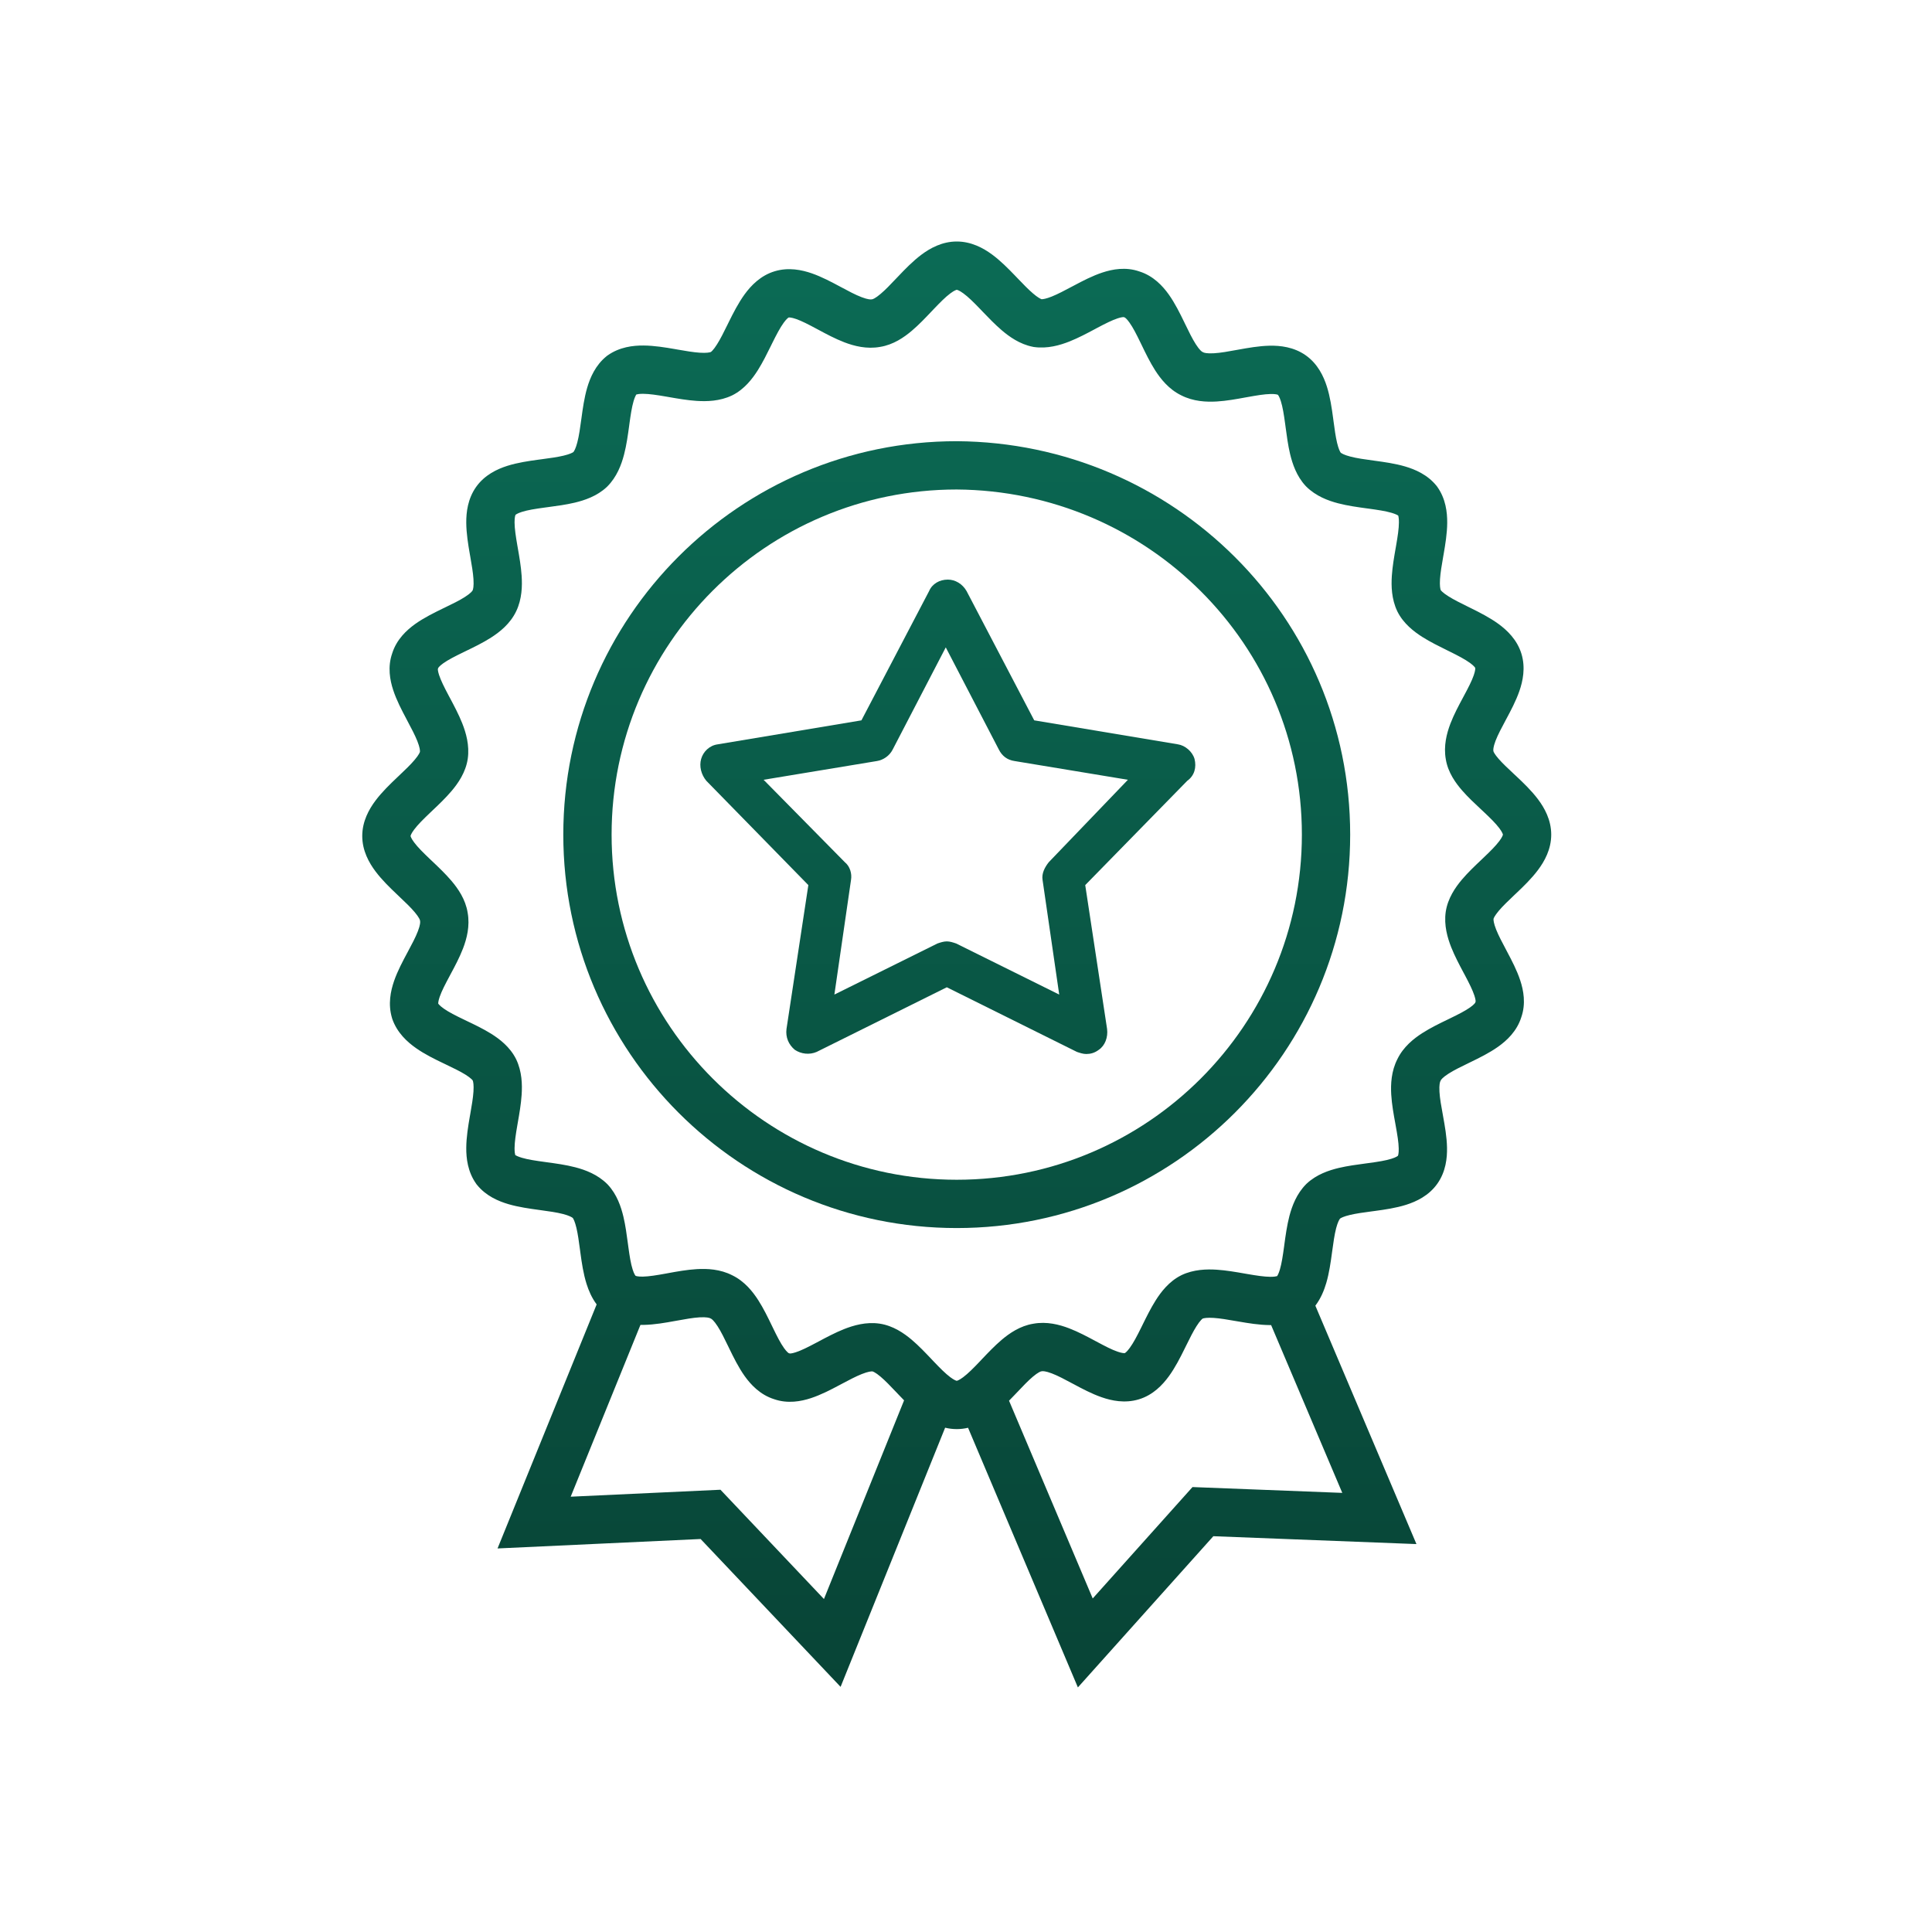
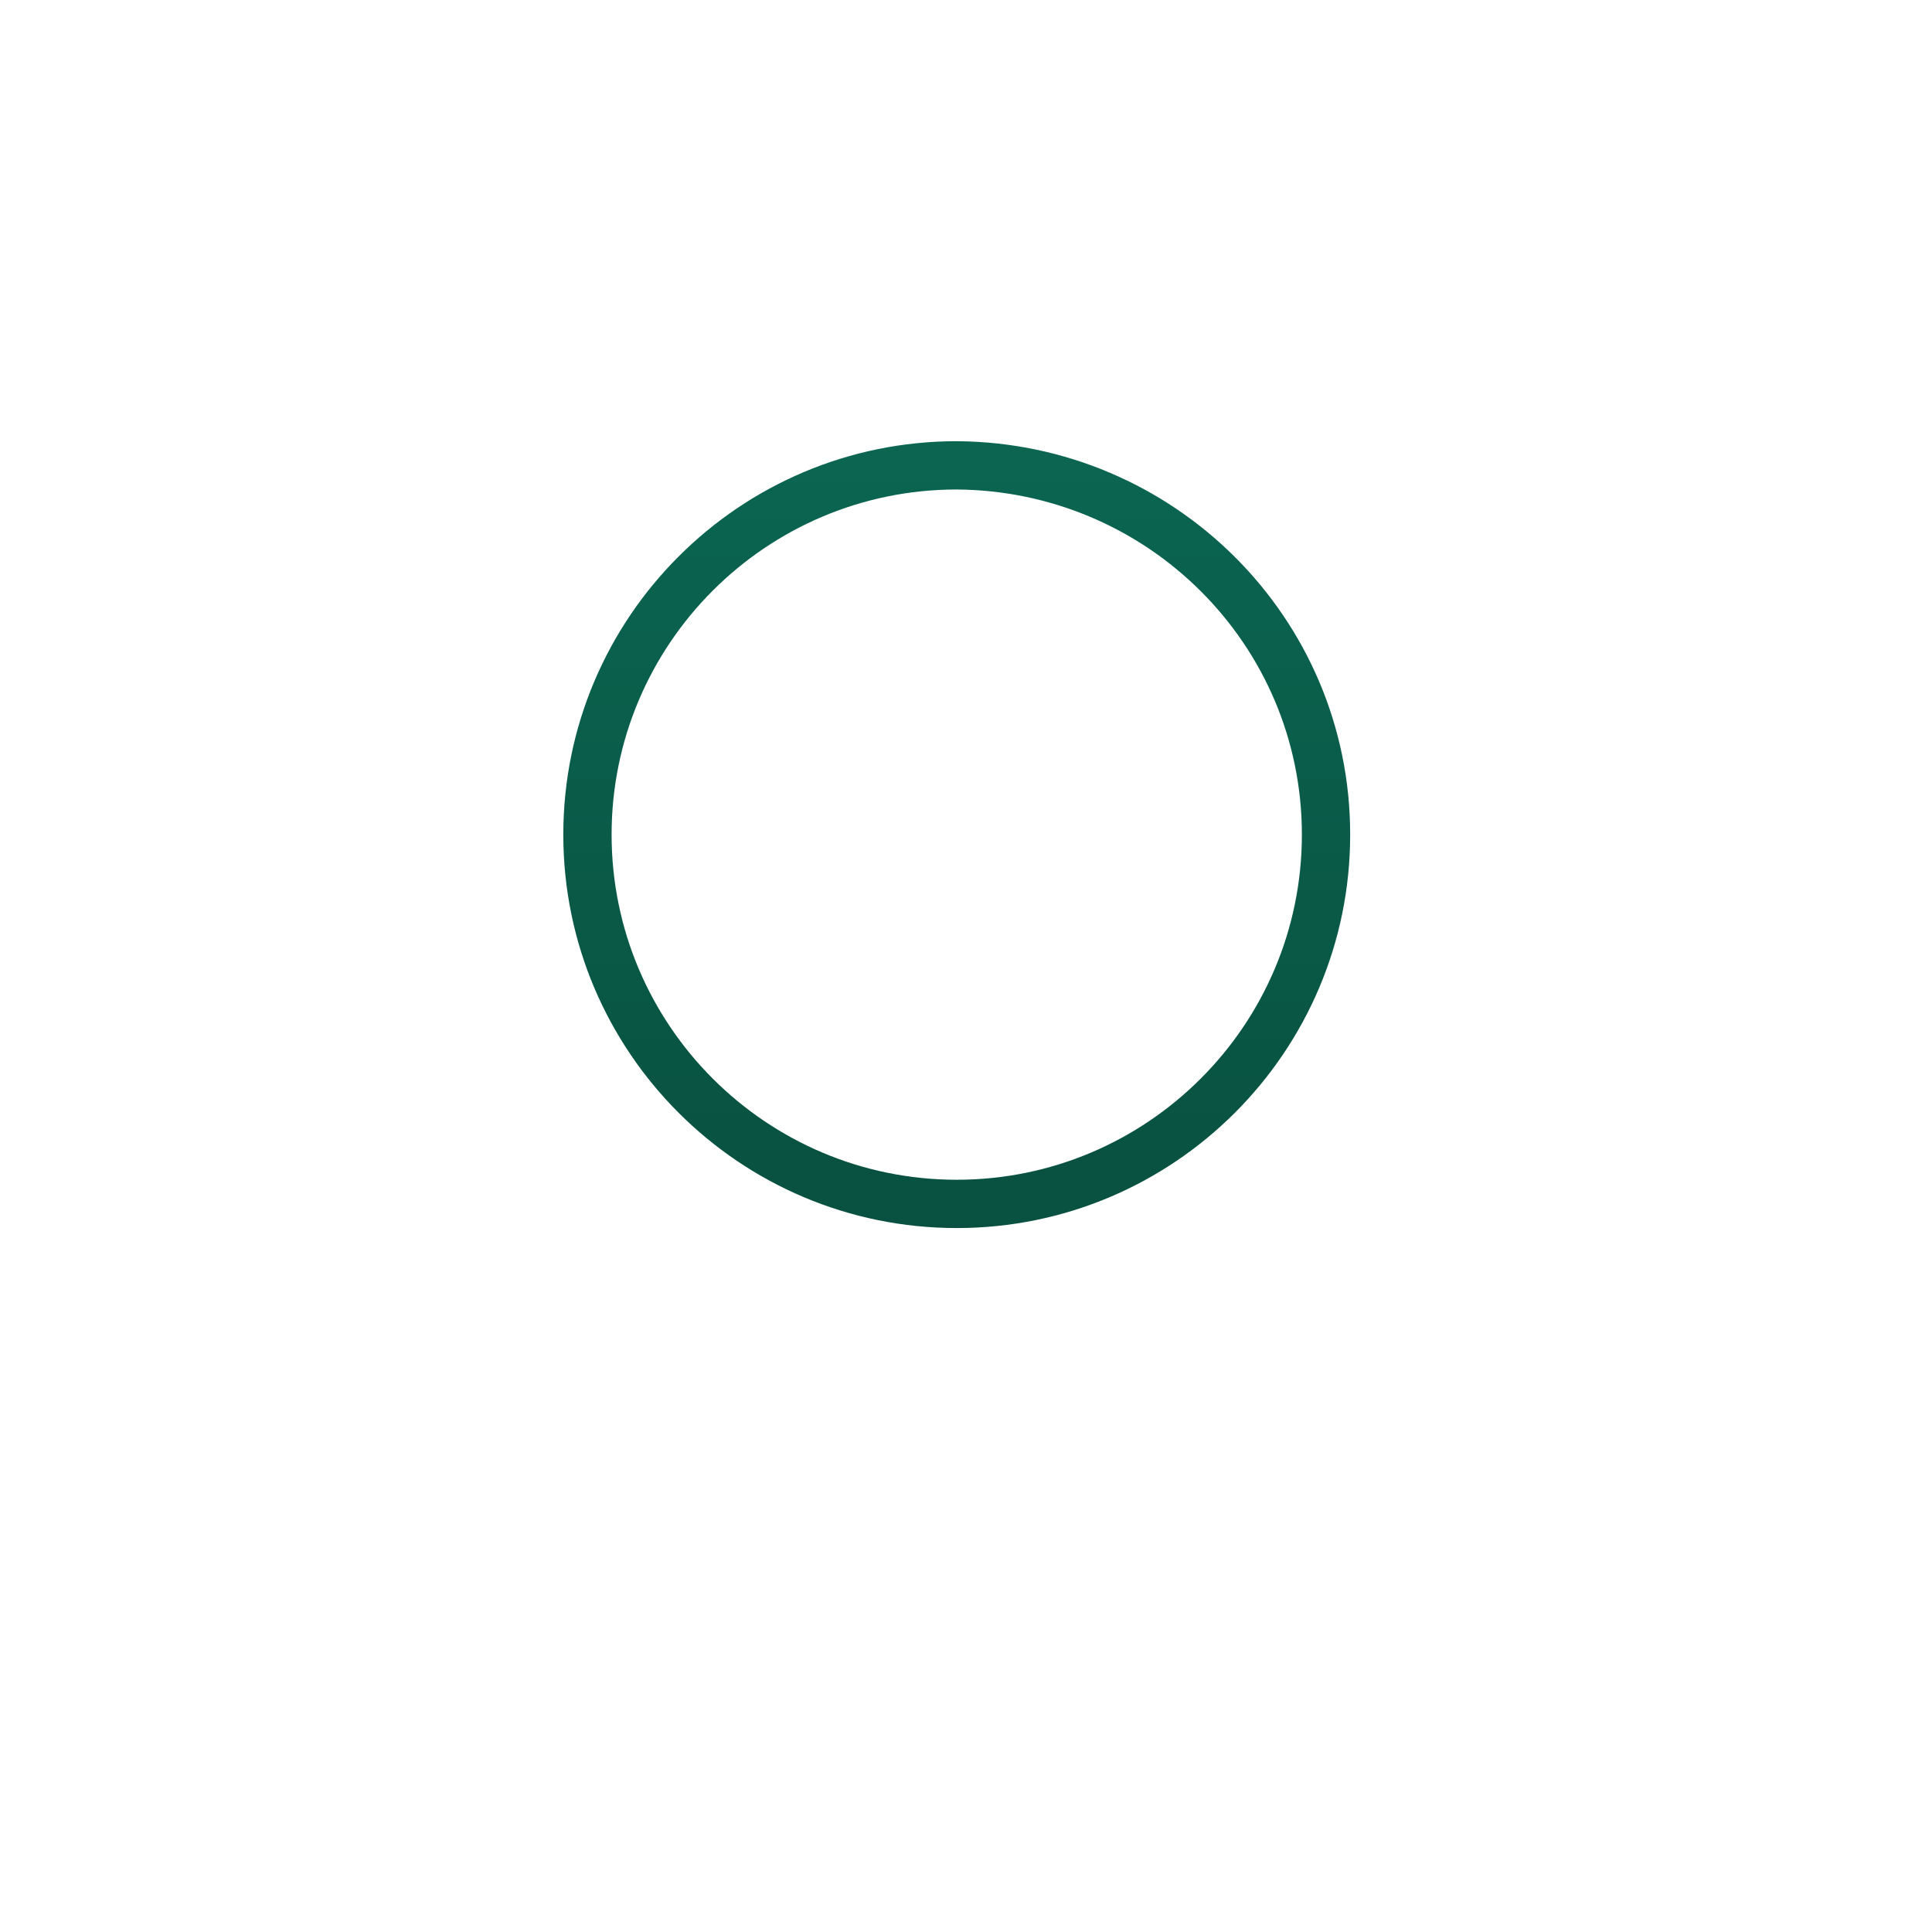
<svg xmlns="http://www.w3.org/2000/svg" width="80" height="80" viewBox="0 0 80 80" fill="none">
-   <path fill-rule="evenodd" clip-rule="evenodd" d="M48.773 30.821C49.075 30.865 49.376 31.124 49.463 31.426C49.549 31.771 49.463 32.117 49.161 32.332L44.937 36.65L45.842 42.608C45.885 42.953 45.756 43.298 45.497 43.471C45.325 43.601 45.153 43.644 44.98 43.644C44.851 43.644 44.722 43.601 44.592 43.557L39.205 40.881L33.817 43.557C33.516 43.687 33.171 43.644 32.912 43.471C32.654 43.255 32.524 42.953 32.567 42.608L33.472 36.65L29.248 32.332C29.033 32.073 28.947 31.728 29.033 31.426C29.119 31.124 29.378 30.865 29.723 30.821L35.67 29.828L38.472 24.475C38.601 24.173 38.903 24 39.248 24C39.55 24 39.851 24.173 40.024 24.475L42.825 29.828L48.773 30.821ZM43.17 36.434C43.127 36.175 43.256 35.916 43.429 35.7L46.704 32.289L42.006 31.512C41.705 31.469 41.489 31.296 41.36 31.037L39.162 26.806L36.964 31.037C36.834 31.296 36.576 31.469 36.317 31.512L31.619 32.289L34.981 35.7C35.196 35.873 35.283 36.175 35.239 36.434L34.55 41.183L38.817 39.068C38.946 39.024 39.075 38.981 39.205 38.981C39.334 38.981 39.463 39.024 39.593 39.068L43.86 41.183L43.17 36.434Z" fill="url(#paint0_linear_195_326)" />
  <path fill-rule="evenodd" clip-rule="evenodd" d="M23.325 34.56C23.325 25.569 30.626 18.269 39.617 18.269H39.623C48.603 18.329 55.908 25.563 55.908 34.56C55.908 43.551 48.607 50.851 39.617 50.851C30.626 50.851 23.325 43.551 23.325 34.56ZM39.613 20.269C31.728 20.27 25.325 26.675 25.325 34.56C25.325 42.446 31.73 48.851 39.617 48.851C47.503 48.851 53.908 42.446 53.908 34.56C53.908 26.681 47.509 20.323 39.613 20.269Z" fill="url(#paint1_linear_195_326)" />
-   <path fill-rule="evenodd" clip-rule="evenodd" d="M39.617 10C39.006 10 38.508 10.281 38.153 10.547C37.795 10.815 37.466 11.156 37.2 11.437L37.122 11.518C36.868 11.786 36.663 12.002 36.462 12.171C36.357 12.26 36.275 12.317 36.211 12.353C36.155 12.384 36.128 12.389 36.126 12.39L36.107 12.393L36.088 12.396C36.058 12.402 35.943 12.407 35.679 12.306C35.421 12.208 35.143 12.059 34.788 11.869L34.772 11.86C34.441 11.683 34.03 11.463 33.616 11.319C33.204 11.176 32.654 11.059 32.08 11.232C31.492 11.408 31.097 11.827 30.835 12.185C30.571 12.548 30.356 12.974 30.183 13.324L30.123 13.446C29.962 13.772 29.831 14.037 29.69 14.259C29.615 14.378 29.552 14.461 29.5 14.516C29.466 14.552 29.444 14.569 29.434 14.576C29.382 14.595 29.251 14.623 28.977 14.605C28.705 14.587 28.407 14.535 28.043 14.472L27.936 14.453C27.555 14.387 27.092 14.31 26.649 14.307C26.211 14.303 25.653 14.369 25.164 14.714L25.137 14.733L25.11 14.755C24.654 15.125 24.437 15.637 24.315 16.051C24.192 16.47 24.129 16.931 24.078 17.307L24.075 17.33C24.02 17.729 23.977 18.047 23.905 18.32C23.841 18.567 23.777 18.676 23.744 18.718C23.706 18.745 23.594 18.806 23.334 18.868C23.077 18.929 22.789 18.968 22.437 19.015L22.287 19.035C21.901 19.087 21.432 19.155 21.006 19.29C20.584 19.424 20.066 19.666 19.714 20.164C19.369 20.653 19.303 21.211 19.307 21.649C19.31 22.092 19.387 22.555 19.453 22.936L19.472 23.043C19.535 23.407 19.587 23.705 19.605 23.977C19.625 24.28 19.589 24.408 19.57 24.447C19.563 24.463 19.504 24.557 19.254 24.717C19.025 24.864 18.747 24.999 18.398 25.168L18.331 25.2C17.985 25.369 17.557 25.578 17.194 25.837C16.839 26.09 16.423 26.475 16.241 27.051C16.042 27.617 16.148 28.169 16.282 28.576C16.419 28.994 16.637 29.41 16.816 29.747L16.863 29.837C17.037 30.165 17.179 30.432 17.28 30.684C17.386 30.952 17.394 31.082 17.389 31.128C17.388 31.135 17.38 31.162 17.353 31.211C17.317 31.275 17.26 31.357 17.171 31.462C17.002 31.663 16.787 31.868 16.519 32.122L16.437 32.2C16.156 32.466 15.815 32.795 15.547 33.153C15.281 33.508 15 34.006 15 34.617C15 35.227 15.281 35.725 15.547 36.08C15.815 36.438 16.156 36.767 16.437 37.033L16.518 37.111C16.786 37.365 17.002 37.569 17.171 37.77C17.26 37.876 17.317 37.958 17.353 38.022C17.384 38.078 17.389 38.105 17.39 38.107L17.393 38.126L17.396 38.145C17.402 38.175 17.407 38.29 17.306 38.554C17.208 38.812 17.059 39.09 16.869 39.445L16.86 39.461C16.683 39.792 16.462 40.203 16.319 40.617C16.176 41.029 16.059 41.578 16.232 42.153L16.238 42.175L16.245 42.196C16.444 42.763 16.861 43.144 17.223 43.398C17.587 43.655 18.01 43.861 18.357 44.027L18.453 44.073C18.785 44.233 19.051 44.36 19.273 44.498C19.388 44.57 19.466 44.63 19.519 44.679C19.553 44.711 19.569 44.733 19.576 44.742C19.595 44.793 19.623 44.925 19.605 45.2C19.587 45.471 19.535 45.769 19.472 46.134L19.453 46.24C19.387 46.621 19.31 47.084 19.307 47.527C19.303 47.965 19.369 48.524 19.714 49.012L19.733 49.04L19.755 49.066C20.125 49.522 20.637 49.739 21.051 49.861C21.47 49.984 21.931 50.047 22.307 50.099L22.33 50.102C22.729 50.156 23.047 50.2 23.32 50.271C23.567 50.336 23.676 50.4 23.718 50.433C23.745 50.471 23.806 50.582 23.868 50.843C23.929 51.099 23.968 51.388 24.015 51.739L24.035 51.889C24.087 52.275 24.155 52.745 24.29 53.17C24.374 53.435 24.5 53.737 24.706 54.013L20.602 64.118L29.011 63.727L34.807 69.849L39.136 59.118C39.287 59.155 39.447 59.176 39.617 59.176C39.781 59.176 39.937 59.156 40.085 59.121L44.633 69.872L50.242 63.611L58.652 63.937L54.466 54.065C54.698 53.759 54.832 53.418 54.918 53.126C55.041 52.707 55.104 52.246 55.155 51.869L55.158 51.846C55.213 51.448 55.256 51.129 55.327 50.856C55.392 50.609 55.456 50.5 55.489 50.459C55.527 50.431 55.639 50.37 55.9 50.308C56.156 50.247 56.444 50.208 56.796 50.161L56.946 50.141C57.332 50.089 57.801 50.022 58.227 49.887C58.649 49.753 59.167 49.511 59.519 49.012C59.868 48.517 59.927 47.952 59.918 47.514C59.909 47.072 59.825 46.608 59.757 46.232L59.75 46.192C59.678 45.8 59.621 45.486 59.605 45.207C59.588 44.914 59.627 44.798 59.644 44.767L59.654 44.748L59.663 44.729C59.67 44.713 59.729 44.619 59.979 44.459C60.208 44.312 60.486 44.177 60.835 44.008L60.901 43.976C61.248 43.807 61.676 43.598 62.039 43.339C62.394 43.086 62.81 42.702 62.992 42.126C63.191 41.559 63.085 41.007 62.951 40.6C62.815 40.183 62.596 39.767 62.417 39.429L62.37 39.339C62.196 39.012 62.054 38.745 61.953 38.493C61.847 38.224 61.839 38.094 61.844 38.048C61.845 38.041 61.853 38.015 61.88 37.965C61.916 37.902 61.973 37.819 62.062 37.714C62.231 37.513 62.447 37.309 62.714 37.054L62.796 36.977C63.077 36.71 63.419 36.381 63.686 36.023C63.952 35.668 64.233 35.17 64.233 34.56C64.233 33.95 63.952 33.451 63.685 33.096C63.416 32.738 63.074 32.411 62.792 32.146L62.676 32.038C62.422 31.8 62.217 31.608 62.052 31.419C61.886 31.228 61.849 31.135 61.843 31.119C61.842 31.116 61.843 31.117 61.843 31.119L61.84 31.104L61.837 31.088C61.831 31.058 61.826 30.943 61.926 30.679C62.025 30.421 62.174 30.143 62.364 29.788L62.373 29.772C62.55 29.441 62.77 29.03 62.914 28.616C63.057 28.204 63.174 27.654 63.002 27.08C62.825 26.492 62.406 26.097 62.048 25.835C61.685 25.571 61.259 25.356 60.909 25.183L60.787 25.123C60.461 24.962 60.196 24.831 59.974 24.69C59.855 24.615 59.772 24.552 59.717 24.5C59.681 24.466 59.664 24.444 59.657 24.434C59.638 24.382 59.61 24.251 59.628 23.977C59.646 23.705 59.698 23.407 59.761 23.043L59.78 22.936C59.845 22.555 59.923 22.092 59.926 21.649C59.929 21.211 59.864 20.653 59.519 20.164L59.5 20.137L59.478 20.11C59.108 19.654 58.596 19.437 58.182 19.315C57.764 19.192 57.302 19.129 56.926 19.078L56.903 19.075C56.504 19.02 56.185 18.977 55.913 18.905C55.666 18.841 55.557 18.777 55.516 18.744C55.488 18.706 55.427 18.594 55.365 18.334C55.304 18.077 55.265 17.789 55.218 17.437L55.198 17.287C55.146 16.901 55.078 16.432 54.943 16.006C54.809 15.584 54.567 15.066 54.069 14.714C53.574 14.365 53.009 14.306 52.571 14.315C52.129 14.324 51.665 14.408 51.288 14.476L51.249 14.483C50.856 14.555 50.543 14.612 50.264 14.628C49.97 14.645 49.854 14.606 49.823 14.589L49.805 14.579L49.786 14.57C49.77 14.563 49.675 14.504 49.516 14.254C49.369 14.025 49.234 13.747 49.065 13.398L49.033 13.332C48.864 12.985 48.655 12.557 48.396 12.194C48.143 11.839 47.758 11.423 47.182 11.241C46.615 11.042 46.064 11.148 45.657 11.282C45.239 11.418 44.823 11.636 44.486 11.816L44.396 11.863C44.068 12.037 43.801 12.179 43.549 12.28C43.318 12.372 43.189 12.39 43.129 12.39C43.077 12.371 42.964 12.313 42.775 12.151C42.578 11.983 42.38 11.777 42.139 11.526L42.029 11.411C41.76 11.132 41.431 10.796 41.072 10.533C40.714 10.271 40.219 10 39.617 10ZM34.965 14.175C35.364 14.327 35.886 14.465 36.443 14.364C36.995 14.276 37.438 13.965 37.753 13.699C38.044 13.453 38.328 13.154 38.566 12.902L38.649 12.815C38.928 12.522 39.148 12.3 39.351 12.149C39.527 12.017 39.607 12.002 39.617 12C39.629 12.002 39.711 12.015 39.89 12.147C40.092 12.294 40.311 12.51 40.588 12.798L40.689 12.904C40.922 13.147 41.197 13.433 41.476 13.672C41.79 13.941 42.225 14.252 42.762 14.359L42.789 14.365L42.816 14.369C43.371 14.448 43.893 14.295 44.289 14.138C44.65 13.994 45.017 13.799 45.323 13.636L45.423 13.582C45.779 13.393 46.05 13.258 46.28 13.182C46.444 13.128 46.516 13.13 46.53 13.131L46.549 13.138L46.574 13.146C46.581 13.15 46.648 13.187 46.767 13.355C46.914 13.56 47.055 13.836 47.233 14.204L47.277 14.294C47.431 14.614 47.617 14.998 47.831 15.333C48.06 15.69 48.399 16.12 48.91 16.369C49.412 16.626 49.954 16.65 50.381 16.625C50.786 16.601 51.213 16.523 51.566 16.458L51.646 16.444C52.048 16.371 52.356 16.32 52.611 16.315C52.822 16.31 52.9 16.341 52.914 16.348C52.925 16.359 52.977 16.421 53.037 16.611C53.112 16.849 53.162 17.155 53.216 17.555L53.235 17.696C53.28 18.035 53.333 18.434 53.419 18.797C53.516 19.203 53.686 19.716 54.063 20.121L54.075 20.133L54.087 20.146C54.485 20.543 54.992 20.732 55.407 20.84C55.8 20.943 56.229 21.001 56.585 21.05L56.656 21.059C57.058 21.114 57.368 21.161 57.619 21.234C57.778 21.281 57.86 21.324 57.897 21.349C57.91 21.391 57.927 21.476 57.926 21.634C57.924 21.889 57.878 22.198 57.809 22.596L57.789 22.711C57.729 23.054 57.658 23.461 57.633 23.845C57.605 24.267 57.619 24.805 57.855 25.303L57.86 25.313L57.864 25.323C58.116 25.826 58.554 26.159 58.905 26.381C59.224 26.582 59.591 26.763 59.901 26.916L60.021 26.975C60.386 27.155 60.664 27.302 60.87 27.451C61.039 27.575 61.08 27.645 61.086 27.657C61.088 27.672 61.096 27.756 61.025 27.961C60.942 28.2 60.801 28.472 60.61 28.828L60.577 28.89C60.408 29.203 60.203 29.585 60.058 29.965C59.906 30.365 59.767 30.888 59.869 31.447C59.96 31.994 60.282 32.431 60.543 32.731C60.781 33.005 61.071 33.276 61.317 33.505L61.423 33.604C61.714 33.877 61.934 34.095 62.085 34.296C62.213 34.466 62.23 34.547 62.233 34.56C62.23 34.573 62.213 34.654 62.084 34.826C61.932 35.029 61.711 35.248 61.418 35.527L61.331 35.61C61.079 35.848 60.78 36.132 60.534 36.423C60.265 36.742 59.95 37.192 59.865 37.753L59.864 37.76C59.785 38.315 59.938 38.836 60.095 39.232C60.239 39.593 60.434 39.96 60.597 40.266L60.651 40.366C60.84 40.722 60.975 40.993 61.051 41.223C61.105 41.388 61.103 41.459 61.102 41.473L61.095 41.492L61.087 41.517C61.083 41.525 61.046 41.591 60.878 41.711C60.673 41.857 60.396 41.998 60.029 42.176L59.939 42.22C59.619 42.374 59.235 42.56 58.9 42.775C58.543 43.003 58.113 43.342 57.864 43.854C57.607 44.355 57.583 44.897 57.608 45.324C57.632 45.73 57.71 46.156 57.775 46.509L57.789 46.589C57.862 46.992 57.913 47.299 57.918 47.555C57.923 47.765 57.892 47.843 57.885 47.858C57.874 47.868 57.812 47.92 57.622 47.98C57.384 48.056 57.078 48.105 56.678 48.159L56.537 48.178C56.199 48.223 55.799 48.276 55.436 48.362C55.03 48.459 54.517 48.629 54.112 49.007L54.099 49.019L54.087 49.031C53.69 49.428 53.501 49.936 53.392 50.35C53.29 50.743 53.231 51.172 53.183 51.528L53.174 51.599C53.119 52.001 53.072 52.312 52.999 52.562C52.952 52.722 52.908 52.803 52.883 52.841C52.842 52.853 52.757 52.871 52.599 52.87C52.344 52.867 52.035 52.821 51.637 52.752L51.522 52.732C51.179 52.672 50.772 52.601 50.388 52.576C49.966 52.548 49.428 52.562 48.929 52.798L48.92 52.803L48.91 52.808C48.407 53.059 48.074 53.497 47.852 53.849C47.651 54.167 47.47 54.534 47.317 54.845L47.258 54.965C47.078 55.329 46.931 55.608 46.781 55.813C46.658 55.982 46.588 56.023 46.576 56.029C46.561 56.032 46.477 56.039 46.272 55.968C46.033 55.885 45.761 55.744 45.406 55.553L45.343 55.52C45.03 55.352 44.648 55.147 44.268 55.002C43.869 54.849 43.347 54.711 42.79 54.812C42.238 54.9 41.795 55.211 41.48 55.477C41.189 55.723 40.905 56.023 40.666 56.274L40.584 56.362C40.305 56.655 40.085 56.876 39.882 57.028C39.711 57.156 39.63 57.174 39.617 57.176C39.603 57.174 39.522 57.156 39.351 57.028C39.148 56.876 38.928 56.655 38.649 56.362L38.566 56.274C38.328 56.023 38.044 55.723 37.753 55.477C37.435 55.208 36.984 54.893 36.423 54.809L36.416 54.808C35.862 54.728 35.34 54.881 34.944 55.038C34.583 55.182 34.216 55.378 33.91 55.541L33.81 55.594C33.454 55.783 33.183 55.919 32.953 55.994C32.788 56.048 32.717 56.046 32.703 56.045L32.684 56.038L32.659 56.031C32.652 56.026 32.585 55.989 32.465 55.821C32.319 55.617 32.178 55.34 32 54.972L31.956 54.882C31.802 54.563 31.616 54.178 31.401 53.843C31.173 53.487 30.834 53.056 30.323 52.808C29.821 52.55 29.279 52.527 28.852 52.552C28.447 52.575 28.02 52.653 27.667 52.718L27.587 52.733C27.185 52.806 26.877 52.856 26.622 52.862C26.411 52.866 26.333 52.835 26.319 52.829C26.308 52.817 26.256 52.756 26.196 52.565C26.12 52.327 26.071 52.021 26.017 51.621L25.998 51.48C25.953 51.142 25.9 50.742 25.814 50.38C25.717 49.974 25.547 49.46 25.17 49.056L25.158 49.043L25.146 49.031C24.748 48.633 24.24 48.444 23.826 48.336C23.433 48.233 23.004 48.175 22.648 48.127L22.577 48.117C22.175 48.062 21.864 48.016 21.614 47.942C21.454 47.895 21.373 47.852 21.335 47.827C21.323 47.786 21.306 47.7 21.307 47.542C21.309 47.287 21.355 46.979 21.424 46.581L21.444 46.465C21.504 46.122 21.575 45.716 21.6 45.331C21.628 44.909 21.614 44.372 21.378 43.873L21.373 43.863L21.369 43.854C21.117 43.35 20.683 43.02 20.331 42.801C20.009 42.6 19.638 42.423 19.327 42.275L19.222 42.224C18.86 42.051 18.583 41.91 18.374 41.763C18.274 41.693 18.212 41.636 18.174 41.593C18.161 41.578 18.152 41.566 18.146 41.557C18.145 41.52 18.152 41.434 18.208 41.272C18.291 41.033 18.432 40.761 18.623 40.406L18.656 40.343C18.825 40.03 19.029 39.648 19.175 39.268C19.327 38.869 19.465 38.347 19.364 37.79C19.276 37.238 18.965 36.795 18.699 36.48C18.453 36.189 18.154 35.905 17.902 35.666L17.815 35.584C17.522 35.305 17.3 35.085 17.149 34.882C17.02 34.711 17.003 34.63 17 34.617C17.003 34.603 17.02 34.522 17.149 34.351C17.3 34.148 17.522 33.928 17.815 33.649L17.902 33.566C18.154 33.328 18.453 33.044 18.699 32.753C18.968 32.435 19.284 31.984 19.368 31.423L19.369 31.416C19.448 30.862 19.295 30.34 19.138 29.944C18.994 29.583 18.799 29.216 18.636 28.91L18.582 28.81C18.393 28.454 18.258 28.183 18.182 27.953C18.128 27.788 18.13 27.717 18.131 27.703L18.138 27.684L18.146 27.659C18.15 27.652 18.187 27.585 18.355 27.465C18.56 27.319 18.837 27.178 19.204 27L19.294 26.956C19.614 26.802 19.998 26.616 20.333 26.401C20.694 26.17 21.131 25.826 21.378 25.303C21.614 24.805 21.628 24.267 21.6 23.845C21.575 23.461 21.504 23.054 21.444 22.711L21.424 22.596C21.355 22.198 21.309 21.889 21.307 21.634C21.305 21.411 21.34 21.332 21.347 21.319C21.357 21.31 21.416 21.258 21.611 21.196C21.849 21.12 22.155 21.071 22.555 21.017L22.696 20.998C23.035 20.953 23.434 20.9 23.797 20.814C24.203 20.717 24.716 20.547 25.121 20.17L25.133 20.158L25.146 20.146C25.543 19.748 25.732 19.24 25.84 18.826C25.943 18.433 26.001 18.004 26.05 17.648L26.059 17.577C26.114 17.175 26.161 16.864 26.234 16.614C26.281 16.454 26.324 16.373 26.349 16.335C26.391 16.323 26.476 16.306 26.634 16.307C26.889 16.309 27.198 16.355 27.596 16.424L27.711 16.444C28.054 16.504 28.461 16.575 28.845 16.6C29.267 16.628 29.805 16.614 30.303 16.378L30.313 16.373L30.323 16.369C30.826 16.117 31.159 15.679 31.381 15.328C31.582 15.009 31.763 14.642 31.916 14.332L31.975 14.212C32.156 13.847 32.302 13.569 32.452 13.363C32.575 13.194 32.645 13.153 32.657 13.147C32.672 13.145 32.756 13.137 32.961 13.208C33.2 13.291 33.472 13.432 33.828 13.623L33.89 13.656C34.203 13.825 34.585 14.029 34.965 14.175ZM52.635 54.87L52.614 54.87L52.583 54.869C52.141 54.866 51.678 54.789 51.297 54.723L51.19 54.705C50.826 54.641 50.528 54.59 50.256 54.572C49.982 54.554 49.851 54.581 49.799 54.6C49.789 54.607 49.767 54.624 49.733 54.661C49.681 54.716 49.618 54.798 49.543 54.917C49.402 55.14 49.271 55.404 49.11 55.731L49.05 55.852C48.877 56.203 48.662 56.629 48.398 56.991C48.136 57.349 47.741 57.769 47.153 57.945C46.578 58.117 46.029 58.001 45.617 57.857C45.203 57.714 44.792 57.494 44.461 57.316L44.445 57.308C44.09 57.118 43.812 56.968 43.554 56.87C43.29 56.769 43.175 56.774 43.145 56.78L43.126 56.784L43.107 56.786C43.105 56.787 43.078 56.793 43.022 56.824C42.958 56.859 42.876 56.916 42.77 57.005C42.569 57.175 42.365 57.39 42.111 57.658L42.033 57.74C41.955 57.822 41.871 57.91 41.782 58L45.247 66.189L49.379 61.576L55.581 61.817L52.635 54.87ZM37.436 57.985C37.353 57.9 37.274 57.818 37.2 57.74L37.122 57.658C36.868 57.39 36.663 57.175 36.462 57.005C36.357 56.916 36.275 56.859 36.211 56.824C36.162 56.796 36.135 56.789 36.128 56.787C36.083 56.782 35.952 56.79 35.684 56.897C35.432 56.997 35.165 57.139 34.837 57.313L34.747 57.361C34.41 57.54 33.994 57.758 33.576 57.895C33.169 58.028 32.618 58.134 32.051 57.936C31.475 57.753 31.09 57.337 30.837 56.983C30.578 56.62 30.369 56.192 30.2 55.845L30.168 55.778C29.999 55.43 29.864 55.151 29.717 54.922C29.557 54.672 29.463 54.614 29.447 54.606L29.428 54.597L29.41 54.587C29.378 54.571 29.263 54.531 28.969 54.548C28.69 54.565 28.377 54.622 27.985 54.693L27.945 54.7C27.568 54.769 27.104 54.852 26.662 54.861C26.616 54.862 26.568 54.862 26.519 54.862L23.631 61.975L29.833 61.687L34.118 66.212L37.436 57.985Z" fill="url(#paint2_linear_195_326)" />
  <defs>
    <linearGradient id="paint0_linear_195_326" x1="39.617" y1="10" x2="39.617" y2="69.872" gradientUnits="userSpaceOnUse">
      <stop stop-color="#0B6B55" />
      <stop offset="1" stop-color="#084436" />
    </linearGradient>
    <linearGradient id="paint1_linear_195_326" x1="39.617" y1="10" x2="39.617" y2="69.872" gradientUnits="userSpaceOnUse">
      <stop stop-color="#0B6B55" />
      <stop offset="1" stop-color="#084436" />
    </linearGradient>
    <linearGradient id="paint2_linear_195_326" x1="39.617" y1="10" x2="39.617" y2="69.872" gradientUnits="userSpaceOnUse">
      <stop stop-color="#0B6B55" />
      <stop offset="1" stop-color="#084436" />
    </linearGradient>
  </defs>
</svg>